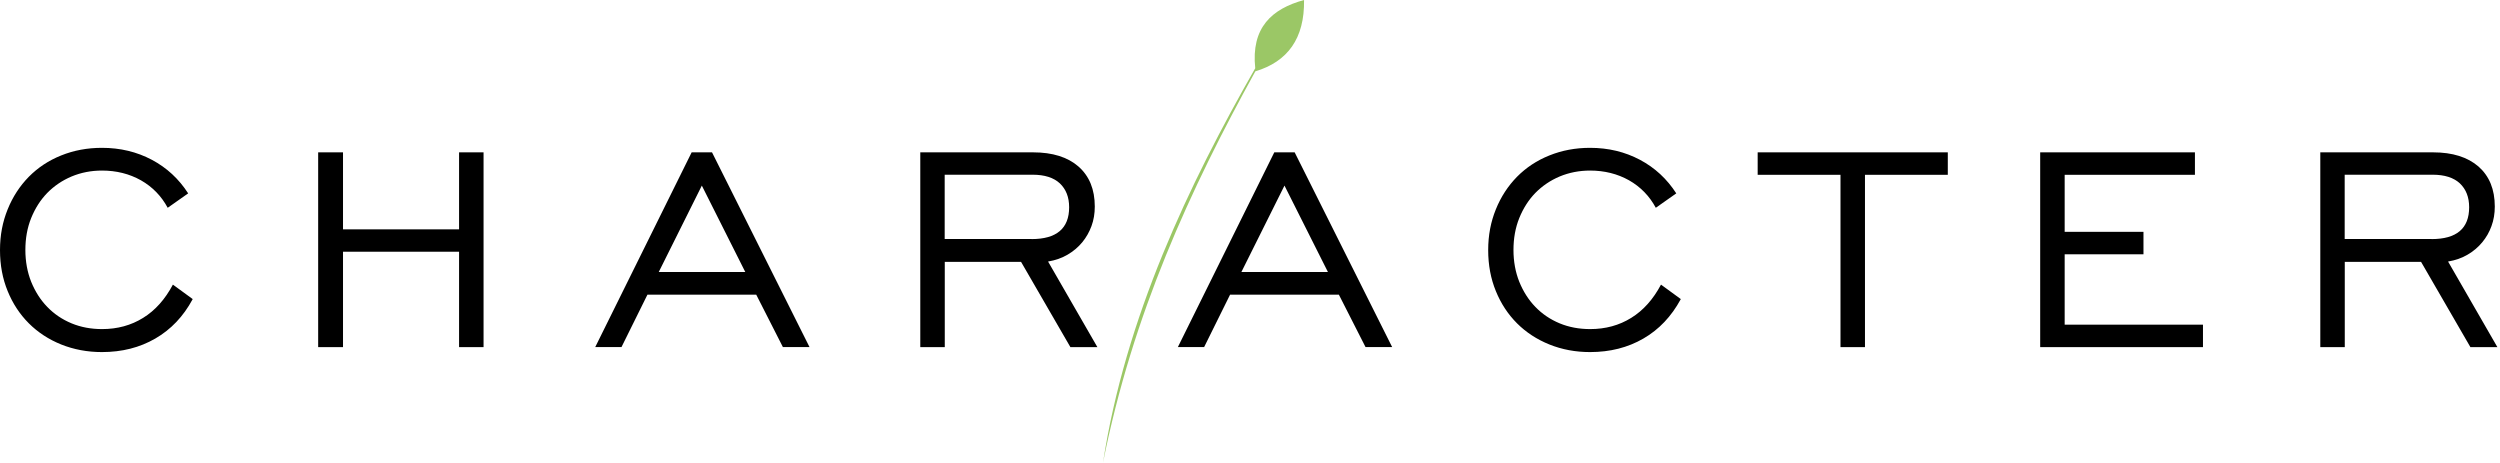
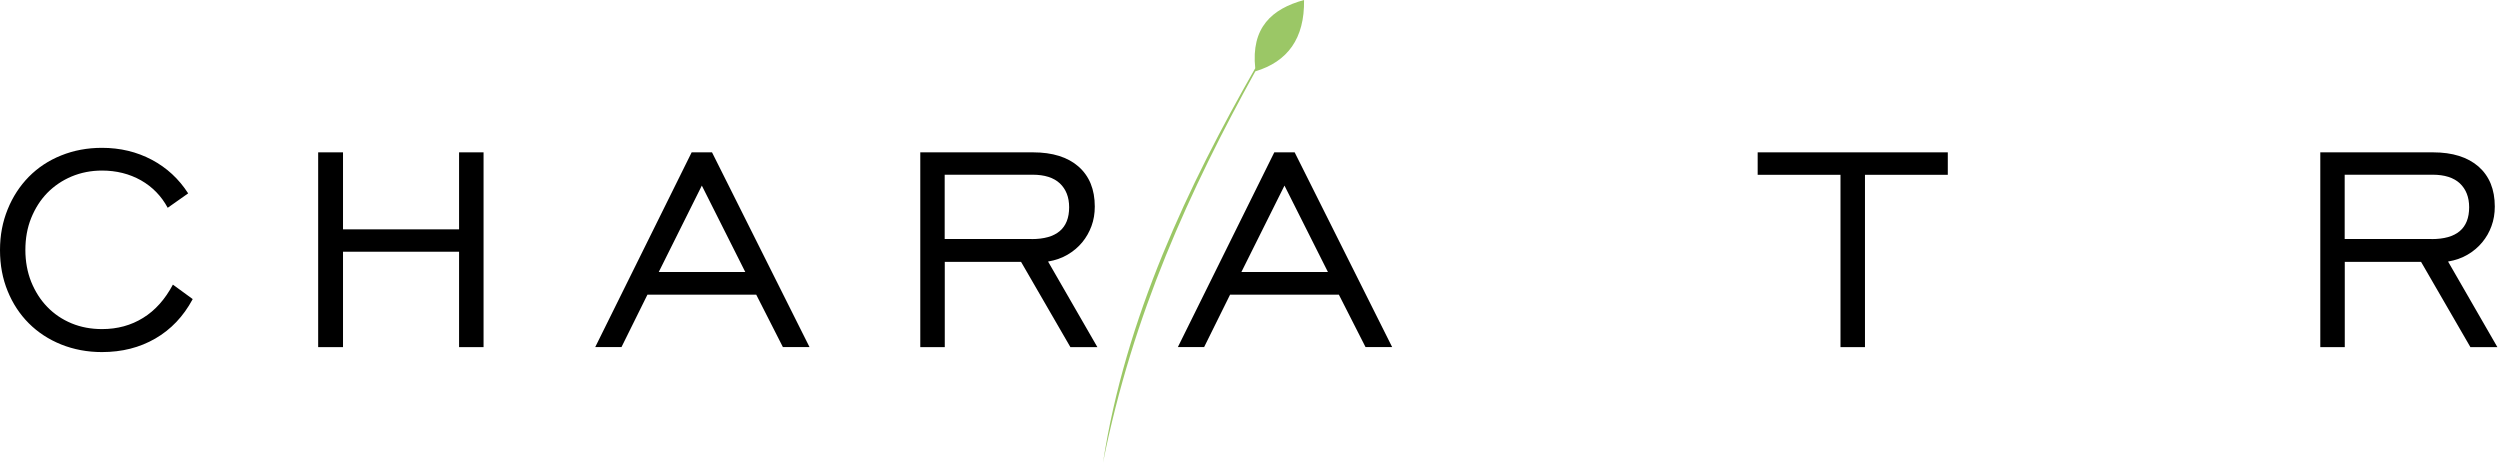
<svg xmlns="http://www.w3.org/2000/svg" width="254" height="47" viewBox="0 0 254 47" fill="none">
  <path d="M19.563 30.417C18.628 32.151 17.366 33.48 15.777 34.397C14.198 35.313 12.391 35.771 10.358 35.771C8.878 35.771 7.498 35.511 6.218 34.999C4.947 34.487 3.849 33.768 2.932 32.852C2.015 31.935 1.298 30.848 0.781 29.582C0.263 28.324 0 26.932 0 25.414C0 23.895 0.263 22.539 0.781 21.263C1.298 19.988 2.015 18.892 2.932 17.957C3.849 17.032 4.938 16.305 6.218 15.793C7.489 15.28 8.869 15.02 10.358 15.02C12.21 15.02 13.898 15.424 15.423 16.233C16.948 17.041 18.174 18.182 19.118 19.646L17.039 21.111C16.395 19.916 15.487 18.982 14.316 18.317C13.145 17.661 11.828 17.329 10.367 17.329C9.25 17.329 8.225 17.535 7.271 17.931C6.318 18.335 5.501 18.892 4.802 19.601C4.112 20.311 3.568 21.165 3.168 22.153C2.769 23.141 2.578 24.228 2.578 25.396C2.578 26.563 2.778 27.65 3.168 28.63C3.568 29.609 4.103 30.462 4.802 31.181C5.492 31.899 6.318 32.456 7.271 32.852C8.225 33.247 9.259 33.435 10.367 33.435C11.928 33.435 13.317 33.058 14.543 32.295C15.768 31.54 16.776 30.408 17.566 28.917L19.572 30.381L19.563 30.417Z" fill="black" />
  <path d="M32.326 15.478H34.85V23.302H46.642V15.478H49.129V35.268H46.642V25.575H34.85V35.268H32.326V15.478Z" fill="black" />
  <path d="M75.718 27.632L71.306 18.856L66.931 27.632H75.718V27.632ZM70.263 15.478H72.341L82.245 35.259H79.54L76.835 29.941H65.778L63.145 35.259H60.477L70.272 15.478H70.263Z" fill="black" />
  <path d="M104.803 24.291C107.345 24.291 108.625 23.212 108.625 21.057C108.625 20.032 108.307 19.224 107.681 18.631C107.055 18.047 106.129 17.751 104.921 17.751H95.98V24.282H104.803V24.291ZM93.492 15.478H104.958C106.937 15.478 108.48 15.963 109.578 16.924C110.677 17.895 111.23 19.242 111.23 20.985C111.23 21.694 111.122 22.359 110.895 22.97C110.668 23.581 110.359 24.129 109.951 24.623C109.542 25.117 109.052 25.53 108.471 25.872C107.89 26.213 107.227 26.447 106.483 26.572L111.494 35.268H108.752L103.741 26.608H95.989V35.268H93.501V15.487L93.492 15.478Z" fill="black" />
  <path d="M134.915 27.632L130.503 18.856L126.127 27.632H134.915ZM129.459 15.478H131.538L141.441 35.259H138.736L136.031 29.941H124.974L122.342 35.259H119.673L129.468 15.478H129.459Z" fill="black" />
-   <path d="M170.754 30.417C169.81 32.151 168.557 33.48 166.968 34.397C165.389 35.313 163.582 35.771 161.549 35.771C160.069 35.771 158.689 35.511 157.419 34.999C156.148 34.487 155.049 33.768 154.132 32.852C153.215 31.935 152.498 30.848 151.981 29.582C151.463 28.324 151.2 26.932 151.2 25.414C151.2 23.895 151.463 22.539 151.981 21.263C152.498 19.988 153.215 18.892 154.132 17.957C155.049 17.032 156.139 16.305 157.419 15.793C158.689 15.28 160.069 15.02 161.549 15.02C163.401 15.02 165.089 15.424 166.614 16.233C168.139 17.041 169.365 18.182 170.309 19.646L168.23 21.111C167.586 19.916 166.678 18.982 165.507 18.317C164.336 17.661 163.01 17.329 161.558 17.329C160.45 17.329 159.416 17.535 158.462 17.931C157.509 18.335 156.692 18.892 155.993 19.601C155.303 20.311 154.759 21.165 154.359 22.153C153.96 23.141 153.769 24.228 153.769 25.396C153.769 26.563 153.969 27.65 154.359 28.63C154.759 29.609 155.294 30.462 155.993 31.181C156.683 31.899 157.509 32.456 158.462 32.852C159.416 33.247 160.45 33.435 161.558 33.435C163.119 33.435 164.508 33.058 165.734 32.295C166.959 31.54 167.967 30.408 168.757 28.917L170.763 30.381L170.754 30.417Z" fill="black" />
  <path d="M186.994 17.76H178.579V15.478H197.896V17.76H189.481V35.268H186.994V17.76Z" fill="black" />
-   <path d="M207.283 15.478H223.005V17.76H209.77V23.554H217.777V25.836H209.77V32.986H223.822V35.268H207.283V15.478Z" fill="black" />
  <path d="M247.044 24.291C249.595 24.291 250.866 23.212 250.866 21.057C250.866 20.032 250.548 19.224 249.922 18.631C249.295 18.047 248.369 17.751 247.162 17.751H238.22V24.282H247.044V24.291ZM235.733 15.478H247.198C249.177 15.478 250.711 15.963 251.819 16.924C252.917 17.895 253.471 19.242 253.471 20.985C253.471 21.694 253.362 22.359 253.135 22.97C252.917 23.581 252.6 24.129 252.191 24.623C251.783 25.117 251.292 25.53 250.711 25.872C250.13 26.213 249.468 26.447 248.723 26.572L253.734 35.268H250.993L245.982 26.608H238.229V35.268H235.742V15.487L235.733 15.478Z" fill="black" />
  <path d="M127.525 6.944C120.799 18.721 114.326 32.268 112.066 47C115.089 31.872 120.935 19.224 127.543 7.249C130.82 6.261 132.554 3.917 132.491 0C129.223 0.898 127.089 2.794 127.534 6.953" fill="#9BC766" />
</svg>